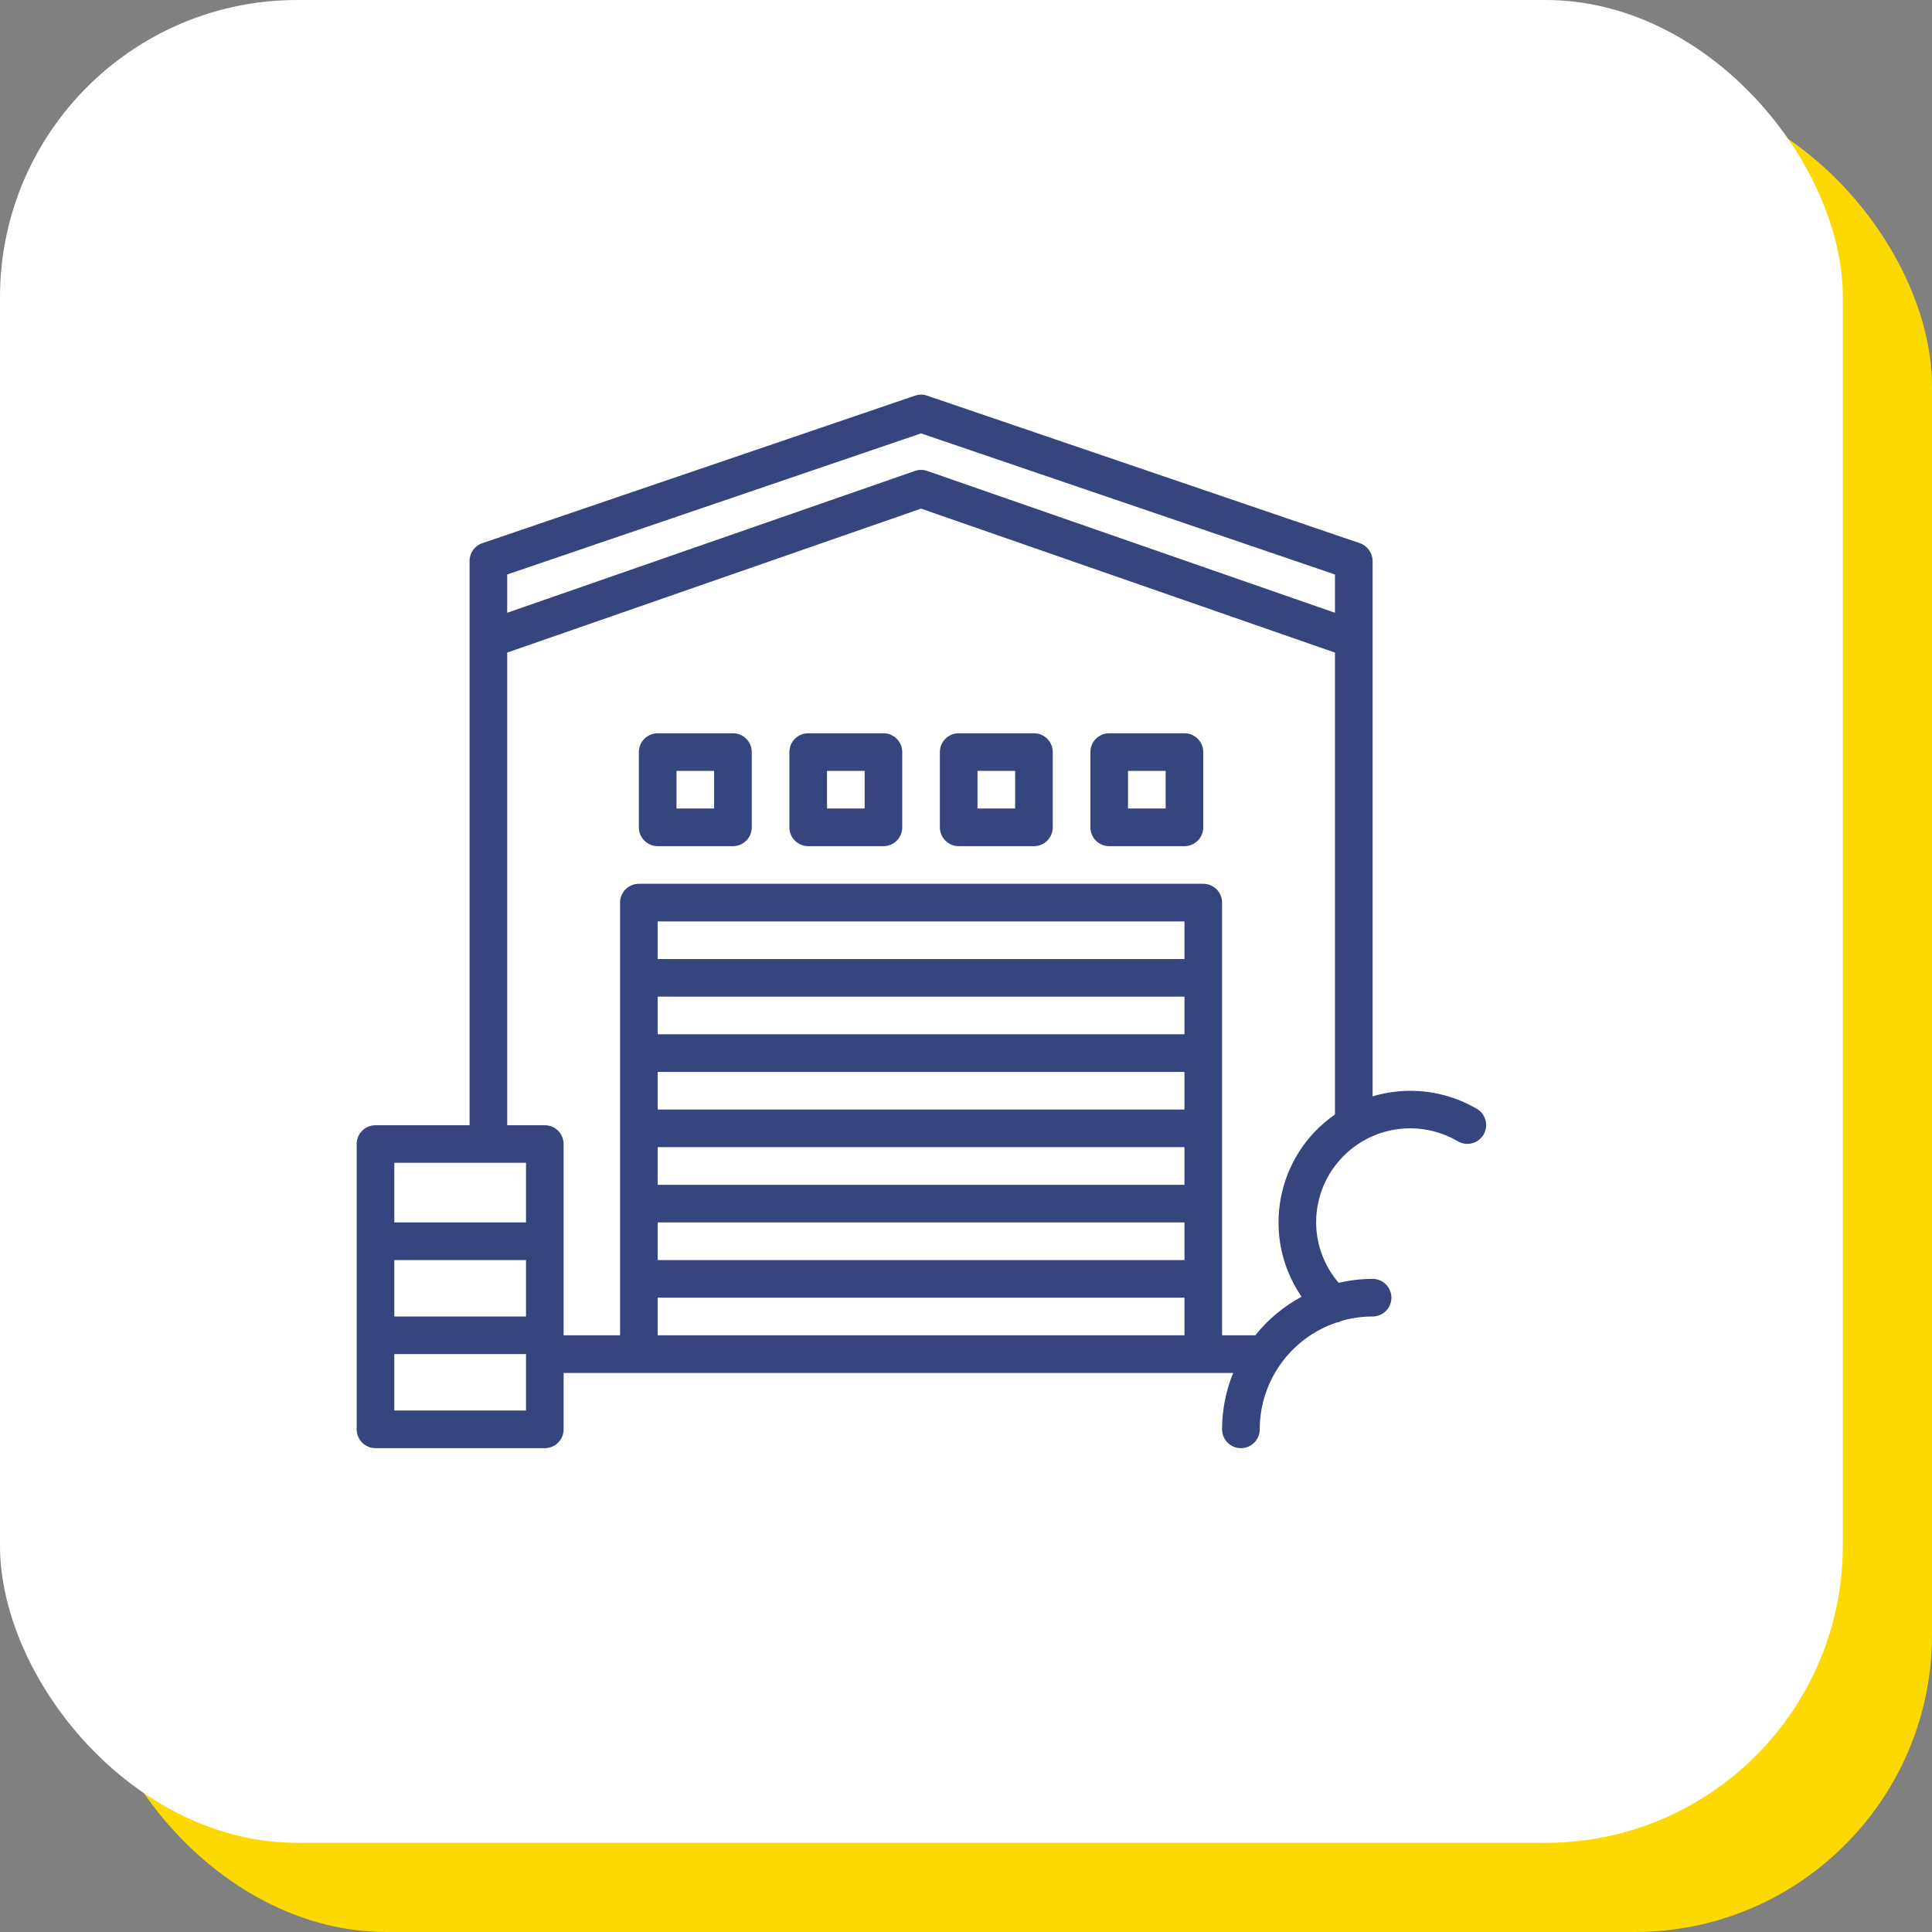
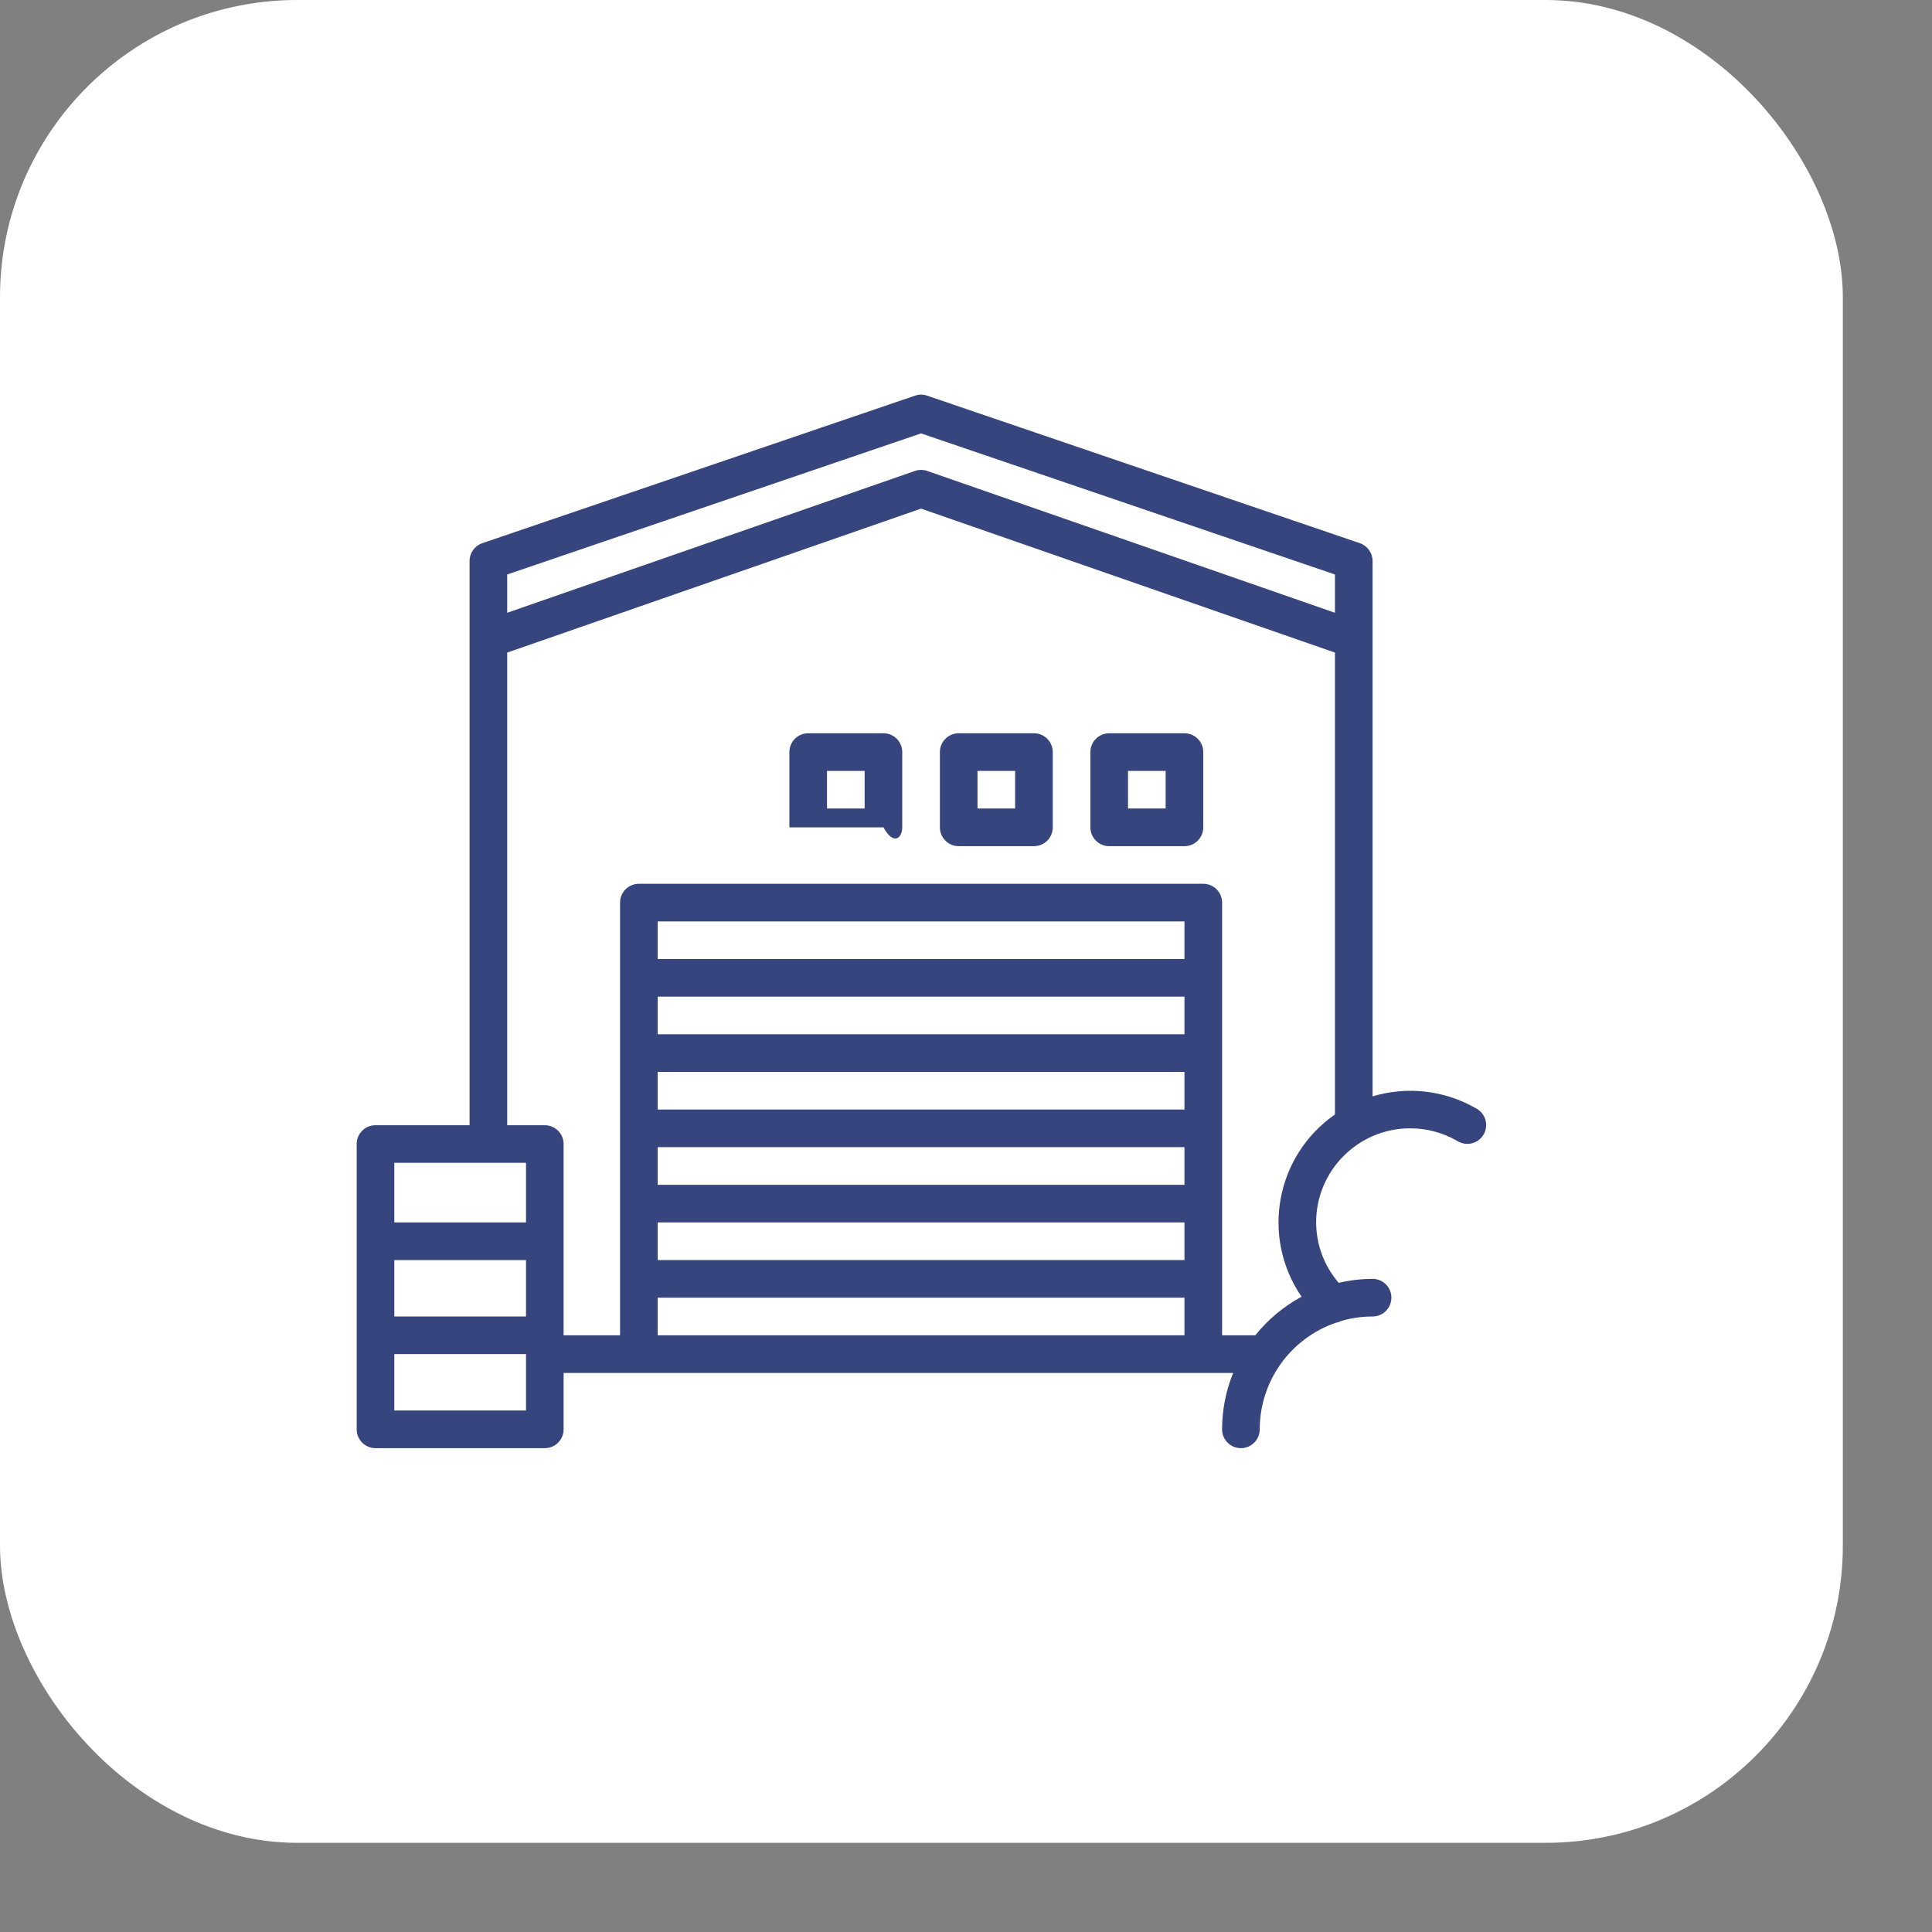
<svg xmlns="http://www.w3.org/2000/svg" width="65" height="65" viewBox="0 0 65 65" fill="none">
  <rect x="0" y="0" width="65" height="65" fill="#808080" stroke="none" />
-   <rect x="3" y="3" width="62" height="62" rx="10" fill="#FCD900" />
  <rect width="62" height="62" rx="10" fill="white" />
-   <path d="M24.659 24.67H22.127C21.778 24.67 21.494 24.954 21.494 25.303V27.835C21.494 28.185 21.778 28.468 22.127 28.468H24.659C25.009 28.468 25.292 28.185 25.292 27.835V25.303C25.292 24.954 25.009 24.67 24.659 24.67ZM24.026 27.202H22.76V25.936H24.026V27.202Z" fill="#37457F" />
-   <path d="M29.723 24.67H27.191C26.841 24.67 26.558 24.954 26.558 25.303V27.835C26.558 28.185 26.841 28.468 27.191 28.468H29.723C30.072 28.468 30.355 28.185 30.355 27.835V25.303C30.355 24.954 30.072 24.67 29.723 24.67ZM29.09 27.202H27.824V25.936H29.09V27.202Z" fill="#37457F" />
+   <path d="M29.723 24.67H27.191C26.841 24.67 26.558 24.954 26.558 25.303V27.835H29.723C30.072 28.468 30.355 28.185 30.355 27.835V25.303C30.355 24.954 30.072 24.67 29.723 24.67ZM29.09 27.202H27.824V25.936H29.09V27.202Z" fill="#37457F" />
  <path d="M34.786 24.67H32.254C31.905 24.67 31.621 24.954 31.621 25.303V27.835C31.621 28.185 31.905 28.468 32.254 28.468H34.786C35.136 28.468 35.419 28.185 35.419 27.835V25.303C35.419 24.954 35.136 24.67 34.786 24.67ZM34.153 27.202H32.887V25.936H34.153V27.202Z" fill="#37457F" />
  <path d="M39.85 24.67H37.318C36.968 24.67 36.685 24.954 36.685 25.303V27.835C36.685 28.185 36.968 28.468 37.318 28.468H39.85C40.199 28.468 40.483 28.185 40.483 27.835V25.303C40.483 24.954 40.199 24.67 39.85 24.67ZM39.217 27.202H37.951V25.936H39.217V27.202Z" fill="#37457F" />
  <path d="M49.707 37.317C49.691 37.307 49.676 37.298 49.66 37.29C48.605 36.681 47.346 36.535 46.179 36.886V18.875C46.179 18.604 46.007 18.363 45.751 18.275L31.193 13.312C31.061 13.265 30.916 13.265 30.784 13.312L16.226 18.275C15.97 18.363 15.797 18.604 15.798 18.875V37.857H12.633C12.283 37.857 12 38.14 12 38.489V48.089C12 48.439 12.283 48.722 12.633 48.722H18.329C18.679 48.722 18.962 48.439 18.962 48.089V46.191H41.488C41.242 46.793 41.116 47.438 41.116 48.089C41.116 48.439 41.399 48.722 41.748 48.722C42.098 48.722 42.382 48.439 42.382 48.089C42.384 46.471 43.411 45.032 44.941 44.503C45.007 44.492 45.071 44.471 45.13 44.44C45.471 44.342 45.824 44.292 46.179 44.292C46.529 44.292 46.812 44.008 46.812 43.659C46.812 43.309 46.529 43.026 46.179 43.026C45.795 43.027 45.413 43.072 45.04 43.16C44.551 42.595 44.282 41.874 44.28 41.127C44.28 39.379 45.696 37.962 47.444 37.961C48 37.961 48.546 38.107 49.027 38.385C49.322 38.573 49.714 38.486 49.901 38.191C50.089 37.896 50.002 37.504 49.707 37.317ZM17.697 47.456H13.266V45.558H17.697V47.456ZM17.697 44.292H13.266V42.393H17.697V44.292ZM17.697 41.127H13.266V39.122H17.697V41.127ZM39.85 44.925H22.127V43.659H39.85V44.925ZM39.85 42.393H22.127V41.127H39.85V42.393ZM39.85 39.861H22.127V38.595H39.85V39.861ZM39.85 37.329H22.127V36.063H39.85V37.329ZM39.85 34.797H22.127V33.532H39.85V34.797ZM39.85 32.266H22.127V31H39.85V32.266ZM44.913 37.496C42.916 38.883 42.414 41.622 43.79 43.627C43.189 43.95 42.66 44.392 42.233 44.925H41.116V30.367C41.116 30.017 40.832 29.734 40.483 29.734H21.494C21.145 29.734 20.861 30.017 20.861 30.367V44.925H18.962V38.489C18.962 38.14 18.679 37.857 18.329 37.857H17.064V21.956L30.988 17.112L44.913 21.956V37.496ZM44.913 20.616L31.197 15.845C31.062 15.797 30.915 15.797 30.78 15.845L17.064 20.616V19.328L30.988 14.581L44.913 19.328V20.616Z" fill="#37457F" />
</svg>